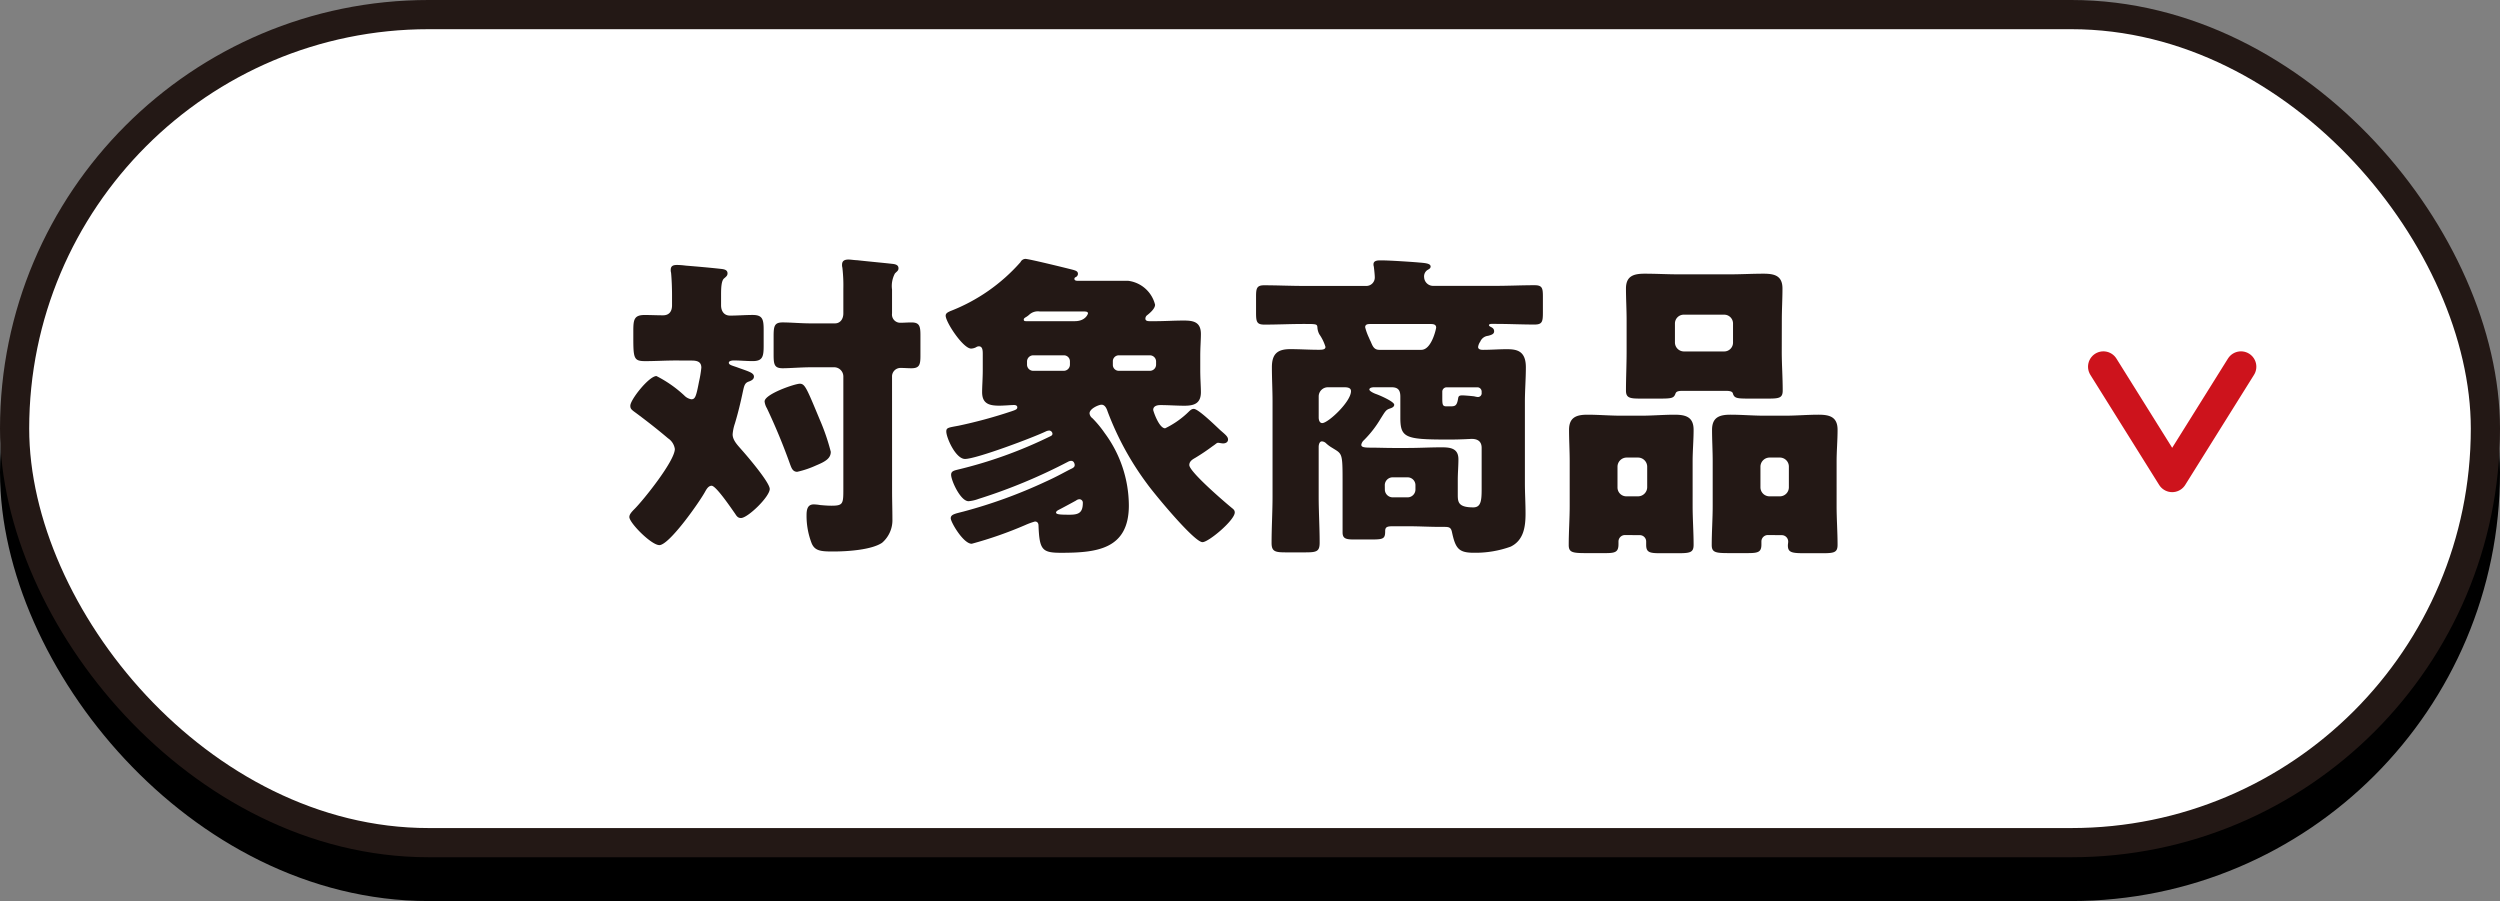
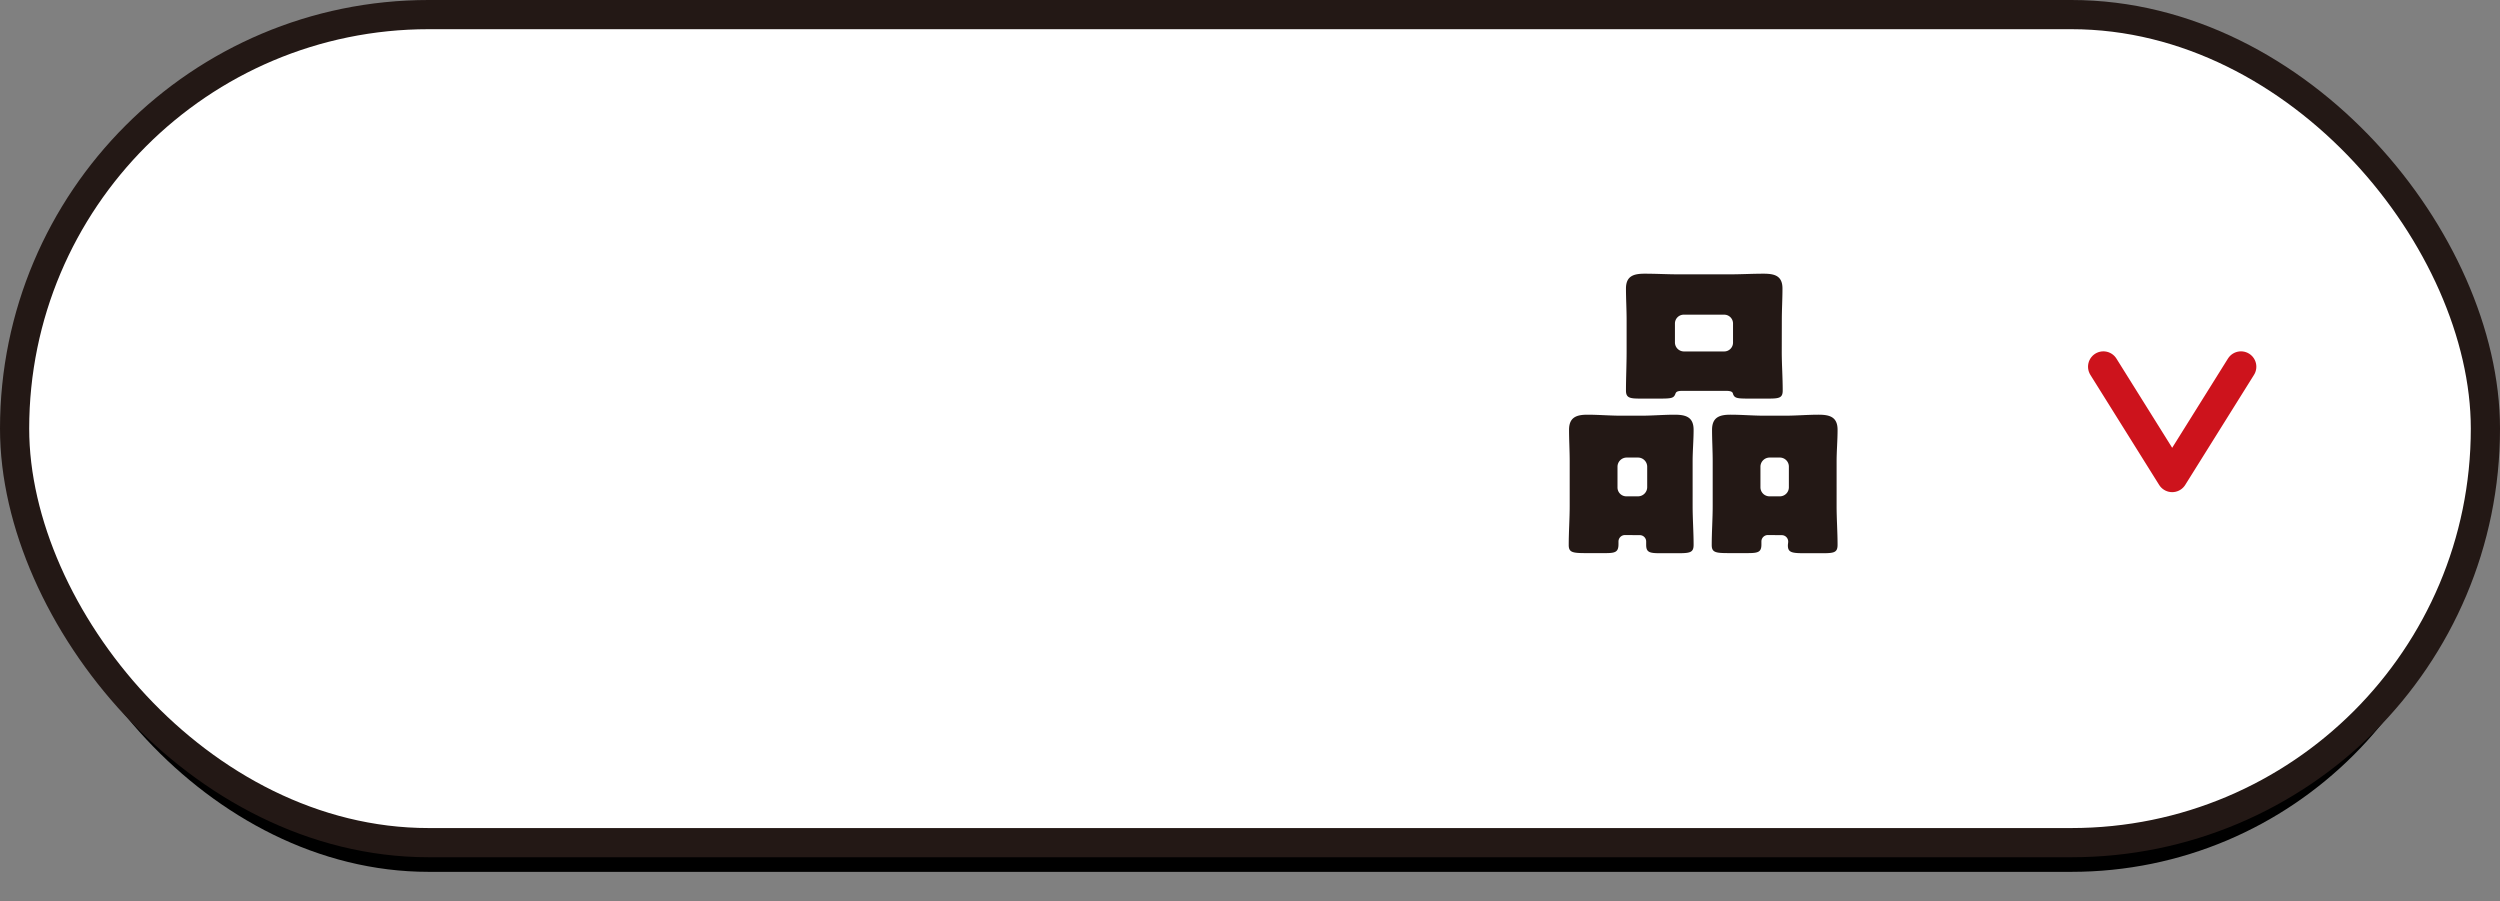
<svg xmlns="http://www.w3.org/2000/svg" width="217.415" height="78.36" viewBox="0 0 217.415 78.36">
  <rect x="0" y="0" width="217.415" height="78.36" fill="#808080" stroke="none" />
  <g id="btn_04" transform="translate(-161.777 -1178.018)">
    <g id="グループ_262" data-name="グループ 262">
      <g id="グループ_260" data-name="グループ 260">
-         <rect id="長方形_114" data-name="長方形 114" width="212.337" height="69.473" rx="34.736" transform="translate(164.316 1184.366)" fill="none" stroke="#000" stroke-width="5.078" />
        <rect id="長方形_115" data-name="長方形 115" width="212.337" height="69.473" rx="34.736" transform="translate(164.316 1184.366)" />
      </g>
      <g id="グループ_261" data-name="グループ 261">
        <rect id="長方形_116" data-name="長方形 116" width="212.337" height="69.473" rx="34.736" transform="translate(164.316 1180.557)" fill="none" stroke="#231815" stroke-width="5.078" />
        <rect id="長方形_117" data-name="長方形 117" width="212.337" height="69.473" rx="34.736" transform="translate(164.316 1180.557)" fill="#fff" />
      </g>
    </g>
    <g id="グループ_264" data-name="グループ 264">
      <g id="グループ_263" data-name="グループ 263">
-         <path id="パス_764" data-name="パス 764" d="M220.585,1209.368c-.9,0-1.8.056-2.693.056-.982,0-1.038-.224-1.038-2.02v-.645c0-.955.083-1.347.981-1.347.534,0,1.067.028,1.6.028.561,0,.786-.365.786-.87v-.9c0-.589-.028-1.347-.084-1.936a.758.758,0,0,1-.029-.253c0-.365.253-.421.562-.421a6.371,6.371,0,0,1,.729.056c1.011.084,2.021.169,3.031.281.253.028.617.056.617.393,0,.2-.112.28-.308.449-.225.2-.253.813-.253,1.4v.926c0,.505.253.9.786.9.645,0,1.319-.056,1.964-.056.87,0,.954.392.954,1.318v1.347c0,.954-.084,1.347-.954,1.347-.561,0-1.094-.056-1.655-.056-.113,0-.421.028-.421.2,0,.2.336.252.785.42.926.337,1.4.449,1.4.786,0,.225-.2.337-.421.421-.365.112-.421.337-.533.842-.2.954-.421,1.88-.7,2.806a3.816,3.816,0,0,0-.2.954c0,.533.477.982.786,1.347.477.533,2.441,2.834,2.441,3.4,0,.674-1.908,2.526-2.5,2.526-.253,0-.365-.14-.505-.365-.281-.393-1.656-2.441-2.049-2.441-.28,0-.449.308-.561.505-.449.842-3.115,4.658-3.985,4.658-.7,0-2.609-1.936-2.609-2.441,0-.2.14-.393.449-.7.785-.786,3.507-4.181,3.507-5.219a1.342,1.342,0,0,0-.589-.926c-.926-.786-1.824-1.487-2.806-2.217-.393-.281-.477-.365-.477-.617,0-.533,1.628-2.582,2.273-2.582a10.47,10.47,0,0,1,2.413,1.684,1.13,1.13,0,0,0,.617.336c.337,0,.421-.224.674-1.543a9.788,9.788,0,0,0,.2-1.207c0-.533-.393-.617-.841-.617Zm12.516,5.22a18.456,18.456,0,0,1,.926,2.721c0,.562-.449.842-1.263,1.179a8.258,8.258,0,0,1-1.656.561c-.392,0-.5-.337-.617-.645a52.723,52.723,0,0,0-2.02-4.883,1.469,1.469,0,0,1-.2-.589c0-.646,2.638-1.543,3.059-1.543C231.782,1211.389,231.922,1211.753,233.1,1214.588Zm6.257,6.145c0,.814.028,1.6.028,2.413a2.591,2.591,0,0,1-.9,2.077c-.926.617-3,.757-4.265.757-1.066,0-1.571-.056-1.852-.7a6.6,6.6,0,0,1-.449-2.442c0-.449.057-.954.618-.954a3.477,3.477,0,0,1,.561.056c.309.029.673.057.982.057,1.038,0,1.038-.169,1.038-1.516v-9.737a.8.8,0,0,0-.786-.786h-1.992c-.87,0-1.88.085-2.5.085-.73,0-.786-.337-.786-1.207v-1.543c0-.9.056-1.235.786-1.235s1.571.084,2.5.084h2.049c.448,0,.729-.365.729-.87v-2.1a13.664,13.664,0,0,0-.084-1.88.784.784,0,0,1-.028-.253c0-.365.253-.449.561-.449.2,0,.534.056.73.056,1.01.112,1.992.2,3,.309.253.028.617.056.617.393,0,.2-.112.252-.308.449a2.306,2.306,0,0,0-.253,1.4v2.076a.716.716,0,0,0,.73.814c.308,0,.617-.028.954-.028.7,0,.786.309.786,1.122v1.768c0,.786-.084,1.095-.786,1.095-.309,0-.617-.028-.926-.028a.737.737,0,0,0-.758.757Z" fill="#231815" />
-         <path id="パス_765" data-name="パス 765" d="M265.6,1213.577c.393,0,1.936,1.516,2.3,1.852.449.393.674.561.674.814,0,.225-.2.337-.421.337-.141,0-.365-.056-.449-.056-.113,0-.225.14-.449.28a18.434,18.434,0,0,1-1.544,1.039c-.252.14-.505.308-.505.617,0,.589,3.115,3.255,3.7,3.732.141.112.253.2.253.393,0,.673-2.273,2.582-2.806,2.582-.73,0-4.237-4.266-4.8-5.052a25.562,25.562,0,0,1-3.452-6.313c-.084-.253-.225-.589-.533-.589-.225,0-1.038.336-1.038.757a.6.6,0,0,0,.252.421,9.327,9.327,0,0,1,1.067,1.291,10.652,10.652,0,0,1,2.1,6.286c0,3.816-2.778,4.124-5.893,4.124-1.655,0-1.88-.252-1.964-2.357,0-.2-.084-.364-.309-.364a6.3,6.3,0,0,0-.842.308,34.367,34.367,0,0,1-4.657,1.628c-.73,0-1.825-1.88-1.825-2.217s.365-.393,1.123-.589a43.059,43.059,0,0,0,7.1-2.582c1.123-.505,1.768-.9,2.357-1.179.084-.056.2-.112.2-.28,0-.084-.056-.365-.309-.365a.671.671,0,0,0-.225.056,47.842,47.842,0,0,1-7.829,3.255,3.246,3.246,0,0,1-.869.2c-.7,0-1.515-1.8-1.515-2.3,0-.309.252-.365.588-.449a38.6,38.6,0,0,0,8.026-2.891c.056-.028.2-.084.2-.224a.3.3,0,0,0-.281-.281.825.825,0,0,0-.253.056c-1.094.534-6.089,2.414-7.071,2.414-.814,0-1.628-1.852-1.628-2.385,0-.337.169-.337,1.067-.506a41.508,41.508,0,0,0,4.63-1.262c.336-.113.477-.169.477-.337s-.168-.2-.281-.2c-.28,0-.841.056-1.291.056-.869,0-1.487-.169-1.487-1.179,0-.505.056-1.178.056-1.936v-1.4c0-.309-.028-.646-.336-.646a.446.446,0,0,0-.253.085,1.038,1.038,0,0,1-.421.112c-.7,0-2.216-2.3-2.216-2.862,0-.225.224-.309.392-.393a15.67,15.67,0,0,0,6.117-4.265.492.492,0,0,1,.421-.281c.309,0,3.62.814,4.154.954.28.084.42.14.42.365a.333.333,0,0,1-.224.28.155.155,0,0,0-.084.141c0,.168.224.168.336.168h4.35a2.765,2.765,0,0,1,2.329,2.077c0,.336-.421.7-.673.9a.381.381,0,0,0-.169.308c0,.225.253.225.421.225h.421c.842,0,1.655-.056,2.5-.056.869,0,1.486.14,1.486,1.178,0,.477-.056,1.179-.056,1.908v1.207c0,.758.056,1.459.056,1.936,0,.982-.589,1.179-1.431,1.179-.7,0-1.4-.056-2.1-.056-.281,0-.617.084-.617.42,0,.085.5,1.6,1.038,1.6a7.759,7.759,0,0,0,1.8-1.207C265.231,1213.774,265.344,1213.577,265.6,1213.577Zm-13.413-8.474a1.11,1.11,0,0,0-.9.281,1.766,1.766,0,0,1-.308.224c-.141.084-.169.14-.169.2,0,.141.112.141.225.141h4.209c.954,0,1.15-.646,1.15-.674,0-.112-.084-.168-.336-.168Zm-.533,3.816a.539.539,0,0,0-.561.533v.281a.539.539,0,0,0,.561.533h2.61a.539.539,0,0,0,.561-.533v-.281a.524.524,0,0,0-.561-.533Zm3.143,13.862c.786,0,1.15-.168,1.15-1.038a.3.3,0,0,0-.308-.309.514.514,0,0,0-.281.113c-.252.14-1.235.673-1.515.813-.112.057-.225.141-.225.225C253.614,1222.753,253.923,1222.781,254.793,1222.781Zm4.293-13.862a.516.516,0,0,0-.533.533v.281a.515.515,0,0,0,.533.533h2.666a.539.539,0,0,0,.561-.533v-.281a.539.539,0,0,0-.561-.533Z" fill="#231815" />
-         <path id="パス_766" data-name="パス 766" d="M290.322,1208.19c0,.224.252.252.421.252.7,0,1.375-.056,2.076-.056.87,0,1.656.14,1.656,1.571,0,1.011-.084,2.021-.084,3v7.071c0,.87.056,1.74.056,2.638,0,1.123-.141,2.329-1.291,2.89a9,9,0,0,1-3.2.533c-1.319,0-1.6-.364-1.908-1.8-.085-.421-.281-.449-.674-.449h-.336c-.927,0-1.881-.056-2.807-.056H282.97c-.505,0-.73.028-.73.42,0,.646-.14.73-1.122.73h-1.656c-.673,0-.926-.112-.926-.617v-4.574c0-2.386-.056-2.245-.9-2.778a2.97,2.97,0,0,1-.533-.393.559.559,0,0,0-.365-.169c-.224,0-.281.309-.281.477v4.294c0,1.347.085,2.694.085,4.041,0,.785-.281.841-1.291.841h-1.628c-.926,0-1.262-.056-1.262-.813,0-1.347.084-2.722.084-4.069v-8.222c0-1.01-.056-1.992-.056-3,0-1.15.477-1.571,1.6-1.571.814,0,1.628.056,2.442.056.308,0,.617,0,.617-.252a3.908,3.908,0,0,0-.533-1.095,1.426,1.426,0,0,1-.169-.617c-.028-.281-.112-.281-1.206-.281-1.123,0-2.245.056-3.4.056-.673,0-.729-.252-.729-1.038v-1.4c0-.7.056-.982.7-.982,1.123,0,2.273.056,3.424.056h5.416a.736.736,0,0,0,.785-.786c0-.168-.056-.7-.084-.9a.547.547,0,0,1-.028-.2c0-.337.393-.337.645-.337.7,0,2.386.112,3.115.169.561.056,1.207.056,1.207.364,0,.141-.085.2-.281.309a.673.673,0,0,0-.281.645.782.782,0,0,0,.814.73h5.388c1.15,0,2.273-.056,3.395-.056.674,0,.73.253.73.982v1.4c0,.786-.056,1.038-.73,1.038-1.122,0-2.245-.056-3.395-.056h-.365c-.084,0-.2.028-.2.113,0,.056.084.112.14.14.168.084.309.168.309.393s-.2.308-.534.392a.825.825,0,0,0-.673.506A1.046,1.046,0,0,0,290.322,1208.19Zm-13.077,3.507a.8.8,0,0,0-.786.786v1.852c0,.168.057.477.309.477.505,0,2.5-1.852,2.5-2.778,0-.309-.337-.337-.59-.337Zm13.385,5.276c0-.562-.337-.786-.87-.786-.056,0-.954.056-1.823.056H287.6c-3.62,0-4.041-.168-4.041-1.908v-1.824c0-.561-.2-.814-.758-.814h-1.543c-.112,0-.393.028-.393.2,0,.14.421.336.59.392.252.085,1.571.646,1.571.927,0,.2-.225.28-.393.336-.337.112-.393.253-.786.87a9.342,9.342,0,0,1-1.459,1.88.7.7,0,0,0-.224.393c0,.2.2.253.841.253.59,0,1.291.028,1.881.028h1.346c.955,0,1.936-.056,2.919-.056.757,0,1.459.084,1.459,1.038,0,.589-.056,1.206-.056,1.8v1.291c0,.645.056,1.094,1.347,1.094.673,0,.729-.589.729-1.6Zm-9.709-10.776c-.2,0-.421.028-.421.281a4.9,4.9,0,0,0,.337.926,3.18,3.18,0,0,0,.141.309c.168.392.28.729.757.729h3.648c.9,0,1.291-1.852,1.291-1.936,0-.281-.253-.309-.477-.309Zm1.291,14.4a.683.683,0,0,0,.674.673H284.2a.683.683,0,0,0,.673-.673v-.393a.683.683,0,0,0-.673-.674h-1.319a.683.683,0,0,0-.674.674Zm4.995-7.97c0,.59.028.73.365.73h.252c.477,0,.646,0,.758-.674.028-.2.084-.28.365-.28.2,0,.842.056,1.038.084a2.316,2.316,0,0,0,.281.056.326.326,0,0,0,.364-.365v-.112a.371.371,0,0,0-.364-.365h-2.694a.378.378,0,0,0-.365.393Z" fill="#231815" />
        <path id="パス_767" data-name="パス 767" d="M303.091,1224.549a.563.563,0,0,0-.561.561v.225c0,.673-.253.785-1.1.785h-1.711c-1.179,0-1.516-.056-1.516-.7,0-1.15.084-2.273.084-3.423v-3.845c0-.954-.056-1.852-.056-2.75,0-1.094.646-1.319,1.6-1.319s1.936.085,2.89.085h1.824c.954,0,1.908-.085,2.862-.085.983,0,1.656.2,1.656,1.319,0,.926-.085,1.824-.085,2.75V1222c0,1.15.085,2.273.085,3.4,0,.673-.309.729-1.375.729h-1.544c-.925,0-1.206-.084-1.206-.729v-.309a.552.552,0,0,0-.533-.533Zm-.646-4.153a.767.767,0,0,0,.786.786h1.01a.8.8,0,0,0,.786-.786v-1.8a.8.8,0,0,0-.786-.786h-1.01a.8.8,0,0,0-.786.786Zm14.284-11.814c0,1.123.083,2.245.083,3.4,0,.645-.308.7-1.262.7h-1.656c-1.038,0-1.263-.028-1.4-.393-.028-.14-.084-.28-.617-.28h-3.789c-.533,0-.561.14-.617.28-.14.365-.364.393-1.4.393h-1.628c-.925,0-1.262-.056-1.262-.7,0-1.067.056-2.245.056-3.4v-2.721c0-.926-.056-1.852-.056-2.75,0-1.095.674-1.291,1.628-1.291.982,0,1.964.056,2.918.056h4.518c.954,0,1.936-.056,2.89-.056s1.656.168,1.656,1.291c0,.926-.056,1.824-.056,2.75Zm-9.289-.785a.784.784,0,0,0,.786.785h3.48a.767.767,0,0,0,.785-.785v-1.628a.767.767,0,0,0-.785-.785h-3.48a.766.766,0,0,0-.786.785Zm8.082,16.752a.559.559,0,0,0-.562.533v.281c0,.673-.28.757-1.206.757h-1.628c-1.15,0-1.487-.056-1.487-.7,0-1.15.084-2.273.084-3.423v-3.845c0-.954-.056-1.852-.056-2.75,0-1.094.645-1.319,1.6-1.319.982,0,1.936.085,2.89.085h1.908c.954,0,1.908-.085,2.862-.085.983,0,1.656.2,1.656,1.319,0,.926-.084,1.824-.084,2.75V1222c0,1.15.084,2.273.084,3.4,0,.673-.309.729-1.319.729h-1.543c-1.1,0-1.459-.056-1.459-.673,0-.112.028-.224.028-.337a.562.562,0,0,0-.561-.561Zm-.646-4.153a.785.785,0,0,0,.786.786h.9a.785.785,0,0,0,.786-.786v-1.8a.785.785,0,0,0-.786-.786h-.9a.8.8,0,0,0-.786.786Z" fill="#231815" />
      </g>
    </g>
    <path id="パス_768" data-name="パス 768" d="M344.7,1209.909l5.983,9.573,5.983-9.573" fill="none" stroke="#cd131c" stroke-linecap="round" stroke-linejoin="round" stroke-width="2.672" />
  </g>
</svg>